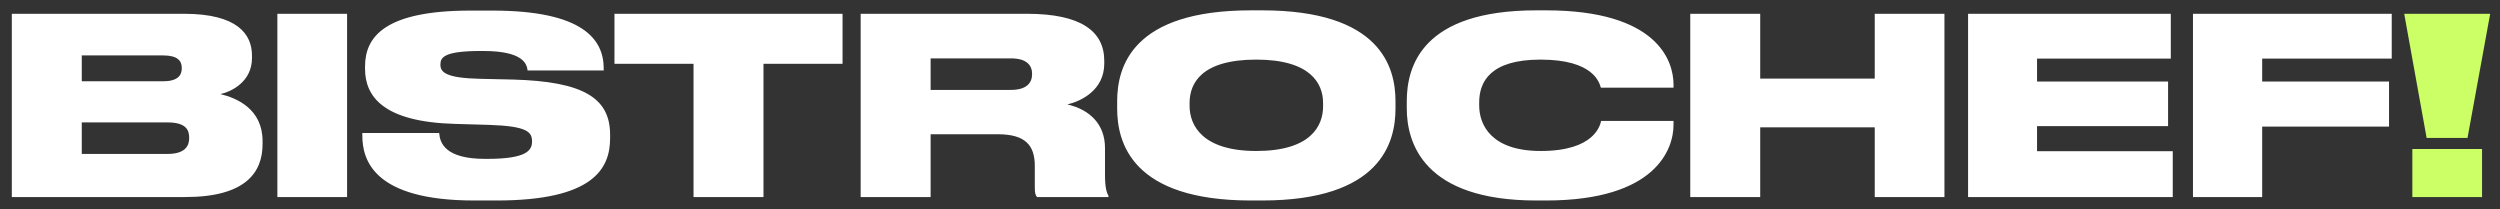
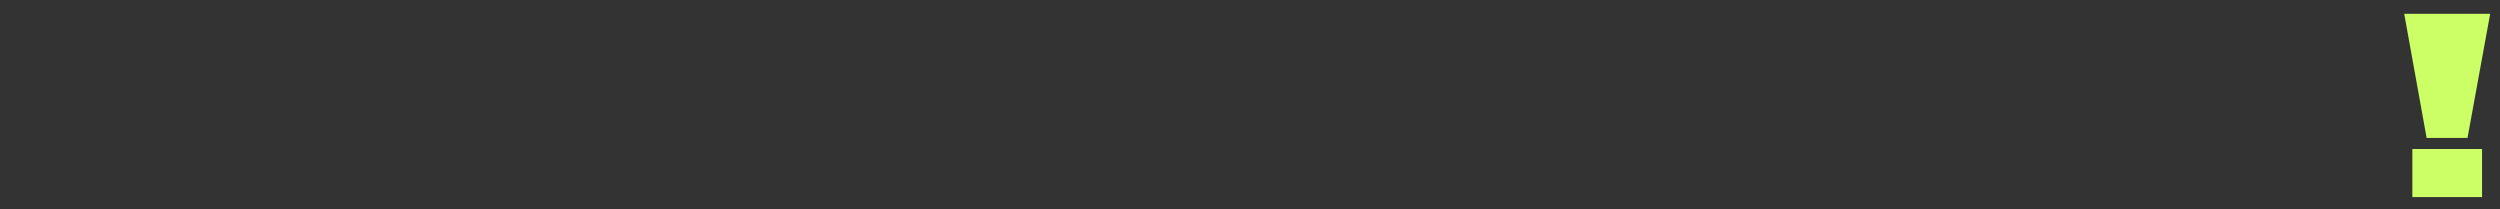
<svg xmlns="http://www.w3.org/2000/svg" width="203" height="17" viewBox="0 0 203 17" fill="none">
  <rect x="0" y="0" width="203" height="17" fill="#333333" stroke="none" />
-   <path d="M0.96 16V1.12H14.96C19.3 1.12 20.46 2.8 20.46 4.5V4.72C20.46 6.58 18.88 7.42 17.9 7.64C19.22 7.96 21.32 8.84 21.32 11.46V11.7C21.32 14.04 19.9 16 15.04 16H0.96ZM13.24 4.5H6.64V6.6H13.24C14.42 6.6 14.76 6.12 14.76 5.56V5.52C14.76 4.94 14.42 4.5 13.24 4.5ZM13.6 9.94H6.64V12.5H13.6C15.08 12.5 15.36 11.8 15.36 11.22V11.16C15.36 10.52 15.06 9.94 13.6 9.94ZM28.183 1.12V16H22.523V1.12H28.183ZM40.321 16.28H38.501C30.281 16.28 29.421 12.94 29.421 11V10.8H35.661C35.721 11.6 36.141 12.9 39.381 12.9H39.561C42.741 12.9 43.201 12.22 43.201 11.5V11.48C43.201 10.72 42.821 10.24 39.701 10.14L36.941 10.06C31.181 9.9 29.641 7.88 29.641 5.58V5.4C29.641 2.98 31.261 0.86 38.201 0.86H39.981C47.341 0.86 49.021 3.2 49.021 5.56V5.72H42.841C42.781 5.18 42.461 4.14 39.241 4.14H39.041C36.061 4.14 35.761 4.66 35.761 5.24V5.26C35.761 5.86 36.201 6.34 39.001 6.4L41.681 6.46C47.341 6.62 49.541 7.94 49.541 10.94V11.22C49.541 13.72 48.141 16.28 40.321 16.28ZM56.315 16V5.18H49.895V1.12H68.415V5.18H61.995V16H56.315ZM75.566 4.74V7.3H82.086C83.346 7.3 83.806 6.74 83.806 6.02V6C83.806 5.3 83.366 4.74 82.086 4.74H75.566ZM75.566 10.9V16H69.886V1.12H83.406C87.746 1.12 89.666 2.52 89.666 4.94V5.16C89.666 7.32 87.786 8.22 86.666 8.48C88.506 8.9 89.726 10.1 89.726 12.02V14.22C89.726 15.26 89.866 15.64 90.006 15.9V16H84.206C84.066 15.84 84.026 15.64 84.026 15.22V13.48C84.026 11.78 83.246 10.9 81.006 10.9H75.566ZM101.574 0.84H102.474C112.074 0.84 113.314 5.42 113.314 8.22V8.82C113.314 11.6 112.094 16.28 102.474 16.28H101.574C91.934 16.28 90.714 11.6 90.714 8.82V8.22C90.714 5.42 91.934 0.84 101.574 0.84ZM107.434 8.64V8.36C107.434 6.78 106.414 4.84 102.014 4.84C97.534 4.84 96.594 6.78 96.594 8.36V8.6C96.594 10.16 97.614 12.26 102.014 12.26C106.414 12.26 107.434 10.24 107.434 8.64ZM125.53 16.28H124.75C115.61 16.28 114.23 11.62 114.23 8.8V8.22C114.23 5.38 115.47 0.84 124.75 0.84H125.53C134.57 0.84 135.89 4.94 135.89 6.86V7.12H129.99C129.87 6.72 129.41 4.84 125.09 4.84C120.99 4.84 120.11 6.66 120.11 8.32V8.56C120.11 10.16 121.11 12.26 125.11 12.26C129.49 12.26 129.93 10.16 130.01 9.82H135.89V10.14C135.89 12.08 134.49 16.28 125.53 16.28ZM137.249 16V1.12H142.929V6.38H152.229V1.12H157.889V16H152.229V10.34H142.929V16H137.249ZM159.808 1.12H176.268V4.76H165.408V6.62H176.048V10.24H165.408V12.28H176.428V16H159.808V1.12ZM178.069 1.12H194.209V4.76H183.689V6.62H193.989V10.28H183.689V16H178.069V1.12Z" fill="white" />
  <path d="M195.222 1.12H202.202L200.362 11.2H197.042L195.222 1.12ZM201.542 12.1V16H195.882V12.1H201.542Z" fill="#CCFF66" />
</svg>